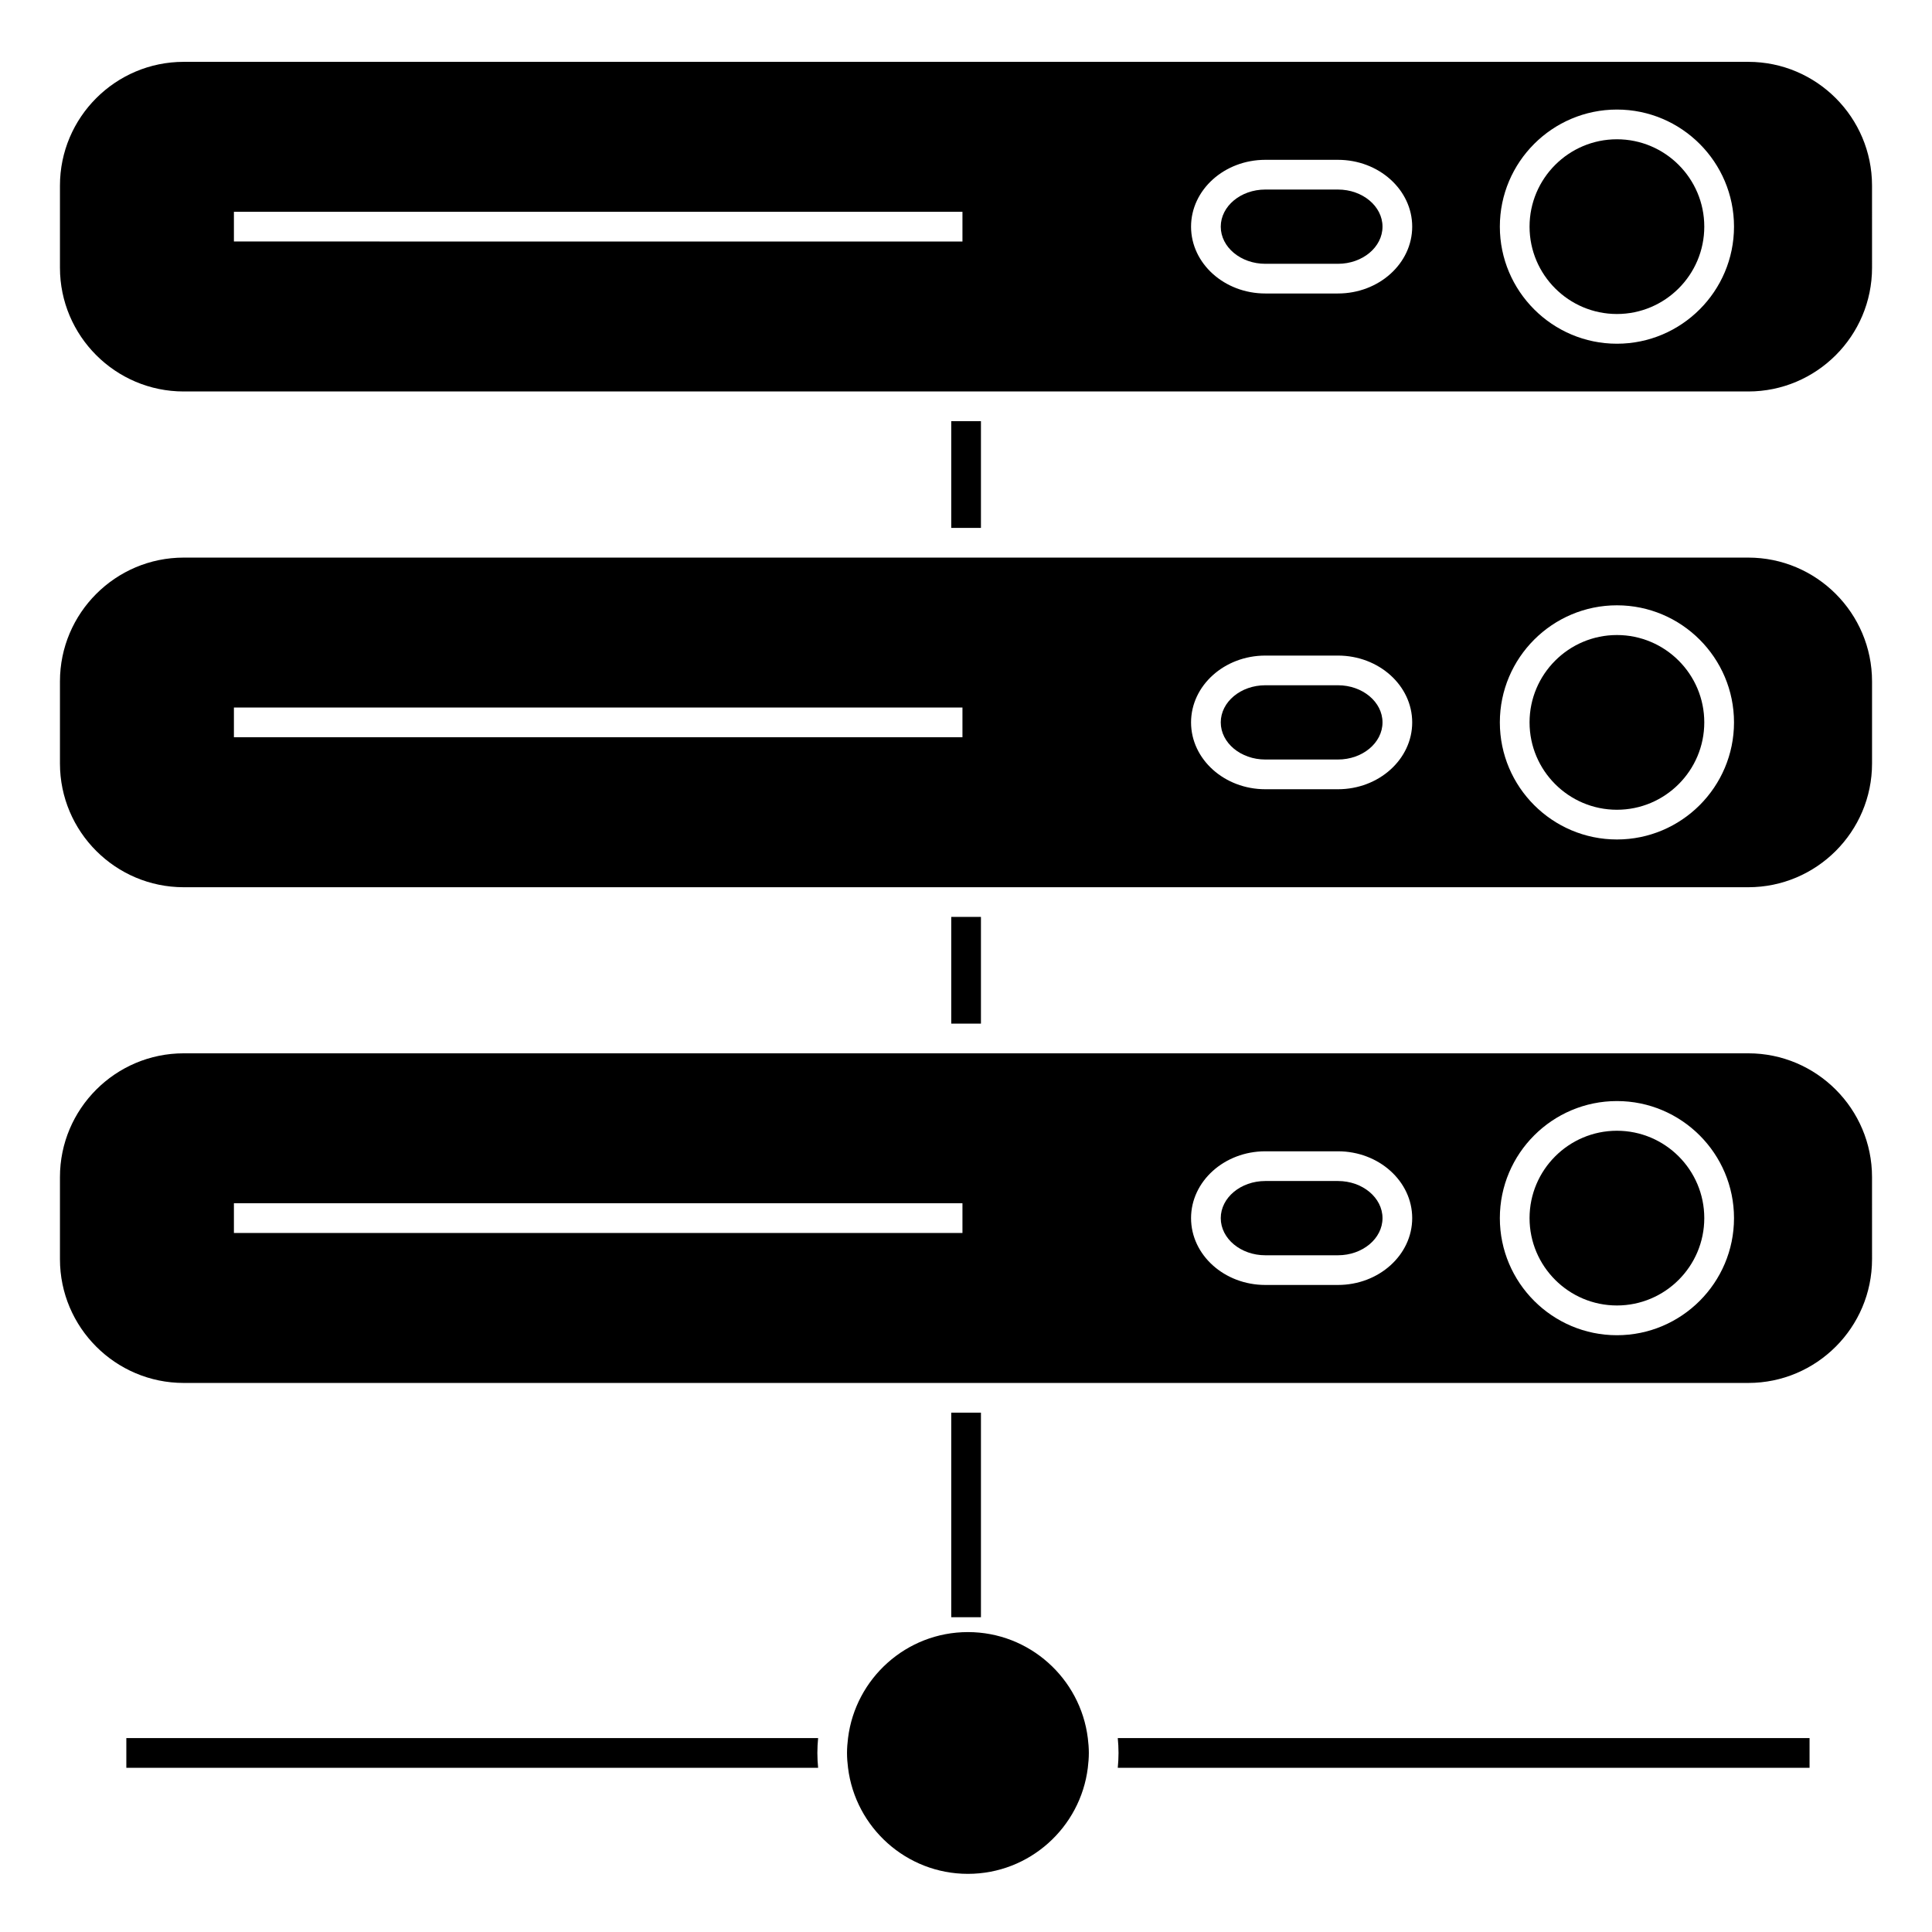
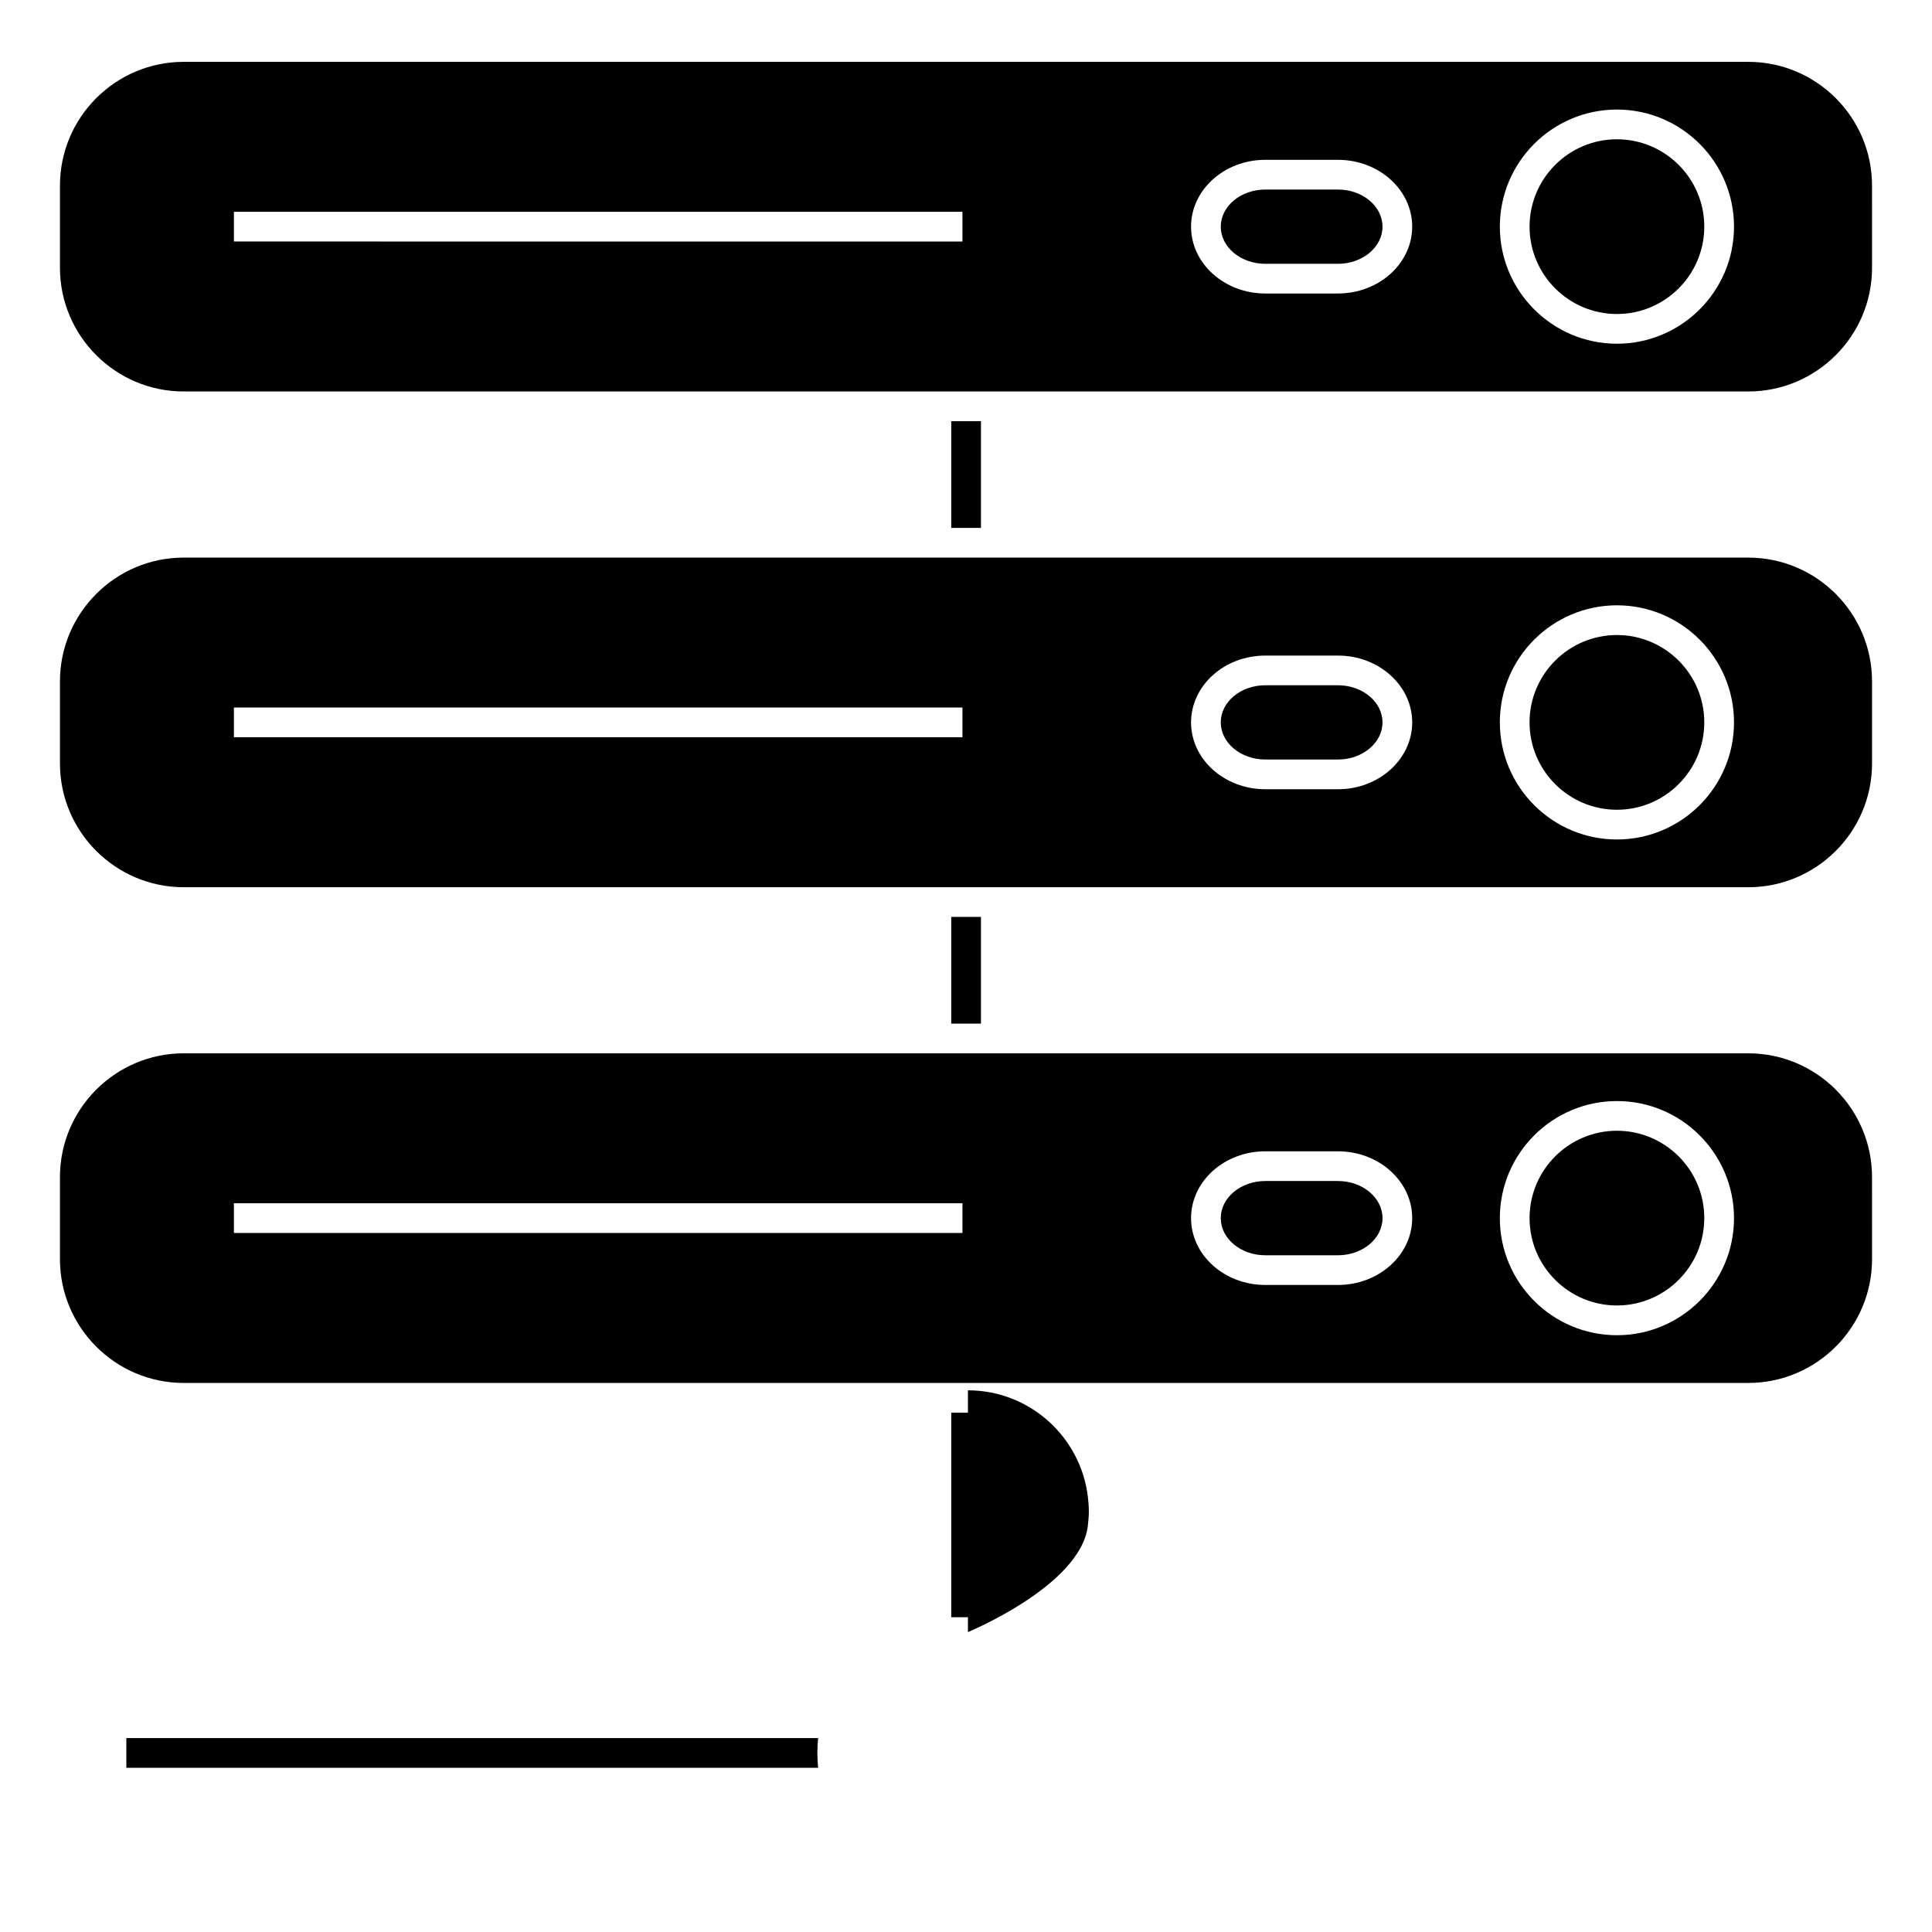
<svg xmlns="http://www.w3.org/2000/svg" fill="#000000" width="800px" height="800px" version="1.1" viewBox="144 144 512 512">
  <g>
-     <path d="m440.42 608.55c0 1.328-0.074 2.641-0.199 3.938h183.33v-7.875h-183.33c0.125 1.297 0.199 2.609 0.199 3.938z" />
    <path d="m177.48 604.61v7.875h183.33c-0.125-1.297-0.199-2.609-0.199-3.938s0.074-2.641 0.199-3.938z" />
-     <path d="m400.51 576.52c-16.328 0-29.82 12.289-31.773 28.098-0.156 1.289-0.27 2.598-0.27 3.938 0 1.34 0.109 2.644 0.27 3.938 1.953 15.812 15.441 28.098 31.773 28.098s29.82-12.289 31.773-28.098c0.156-1.289 0.27-2.598 0.27-3.938 0-1.34-0.109-2.644-0.27-3.938-1.957-15.809-15.445-28.098-31.773-28.098z" />
+     <path d="m400.51 576.52s29.82-12.289 31.773-28.098c0.156-1.289 0.27-2.598 0.27-3.938 0-1.34-0.109-2.644-0.27-3.938-1.957-15.809-15.445-28.098-31.773-28.098z" />
    <path d="m403.96 283.9v-28.285h-7.871v28.285z" />
    <path d="m403.96 415.27v-28.281h-7.871v28.281z" />
    <path d="m403.96 572.58v-54.211h-7.871v54.211z" />
    <path d="m607.31 160.39h-414.62c-18.086 0-32.801 14.715-32.801 32.801v21.754c0 18.086 14.715 32.801 32.801 32.801h414.62c18.086 0 32.801-14.715 32.801-32.801l-0.004-21.754c0-18.09-14.715-32.801-32.797-32.801zm-208.25 43.676v3.938l-193.07-0.004v-7.875h193.07zm99.508 17.711h-19.246c-10.848 0-19.68-7.945-19.68-17.711 0-9.766 8.832-17.711 19.68-17.711h19.246c10.848 0 19.68 7.945 19.68 17.711 0 9.766-8.828 17.711-19.68 17.711zm73.934 13.312c-17.109 0-31.027-13.918-31.027-31.027s13.918-31.027 31.027-31.027 31.027 13.918 31.027 31.027-13.918 31.027-31.027 31.027z" />
    <path d="m607.31 291.77h-414.62c-18.086 0-32.801 14.715-32.801 32.801v21.754c0 18.086 14.715 32.801 32.801 32.801h414.62c18.086 0 32.801-14.715 32.801-32.801v-21.754c-0.004-18.086-14.719-32.801-32.801-32.801zm-208.25 43.672v3.938h-193.07v-7.875h193.07zm99.508 17.715h-19.246c-10.848 0-19.68-7.945-19.68-17.711 0-9.766 8.832-17.711 19.68-17.711h19.246c10.848 0 19.68 7.945 19.68 17.711 0 9.766-8.828 17.711-19.68 17.711zm73.934 13.312c-17.109 0-31.027-13.918-31.027-31.027s13.918-31.027 31.027-31.027 31.027 13.918 31.027 31.027-13.918 31.027-31.027 31.027z" />
    <path d="m607.31 423.14h-414.62c-18.086 0-32.801 14.715-32.801 32.801v21.754c0 18.086 14.715 32.801 32.801 32.801h414.62c18.086 0 32.801-14.715 32.801-32.801l-0.004-21.754c0-18.082-14.715-32.801-32.797-32.801zm-208.25 43.676v3.938h-193.07v-7.875h193.07zm99.508 17.711h-19.246c-10.848 0-19.68-7.945-19.68-17.711s8.832-17.711 19.68-17.711h19.246c10.848 0 19.68 7.945 19.68 17.711s-8.828 17.711-19.68 17.711zm73.934 13.32c-17.109 0-31.027-13.918-31.027-31.027 0-17.109 13.918-31.027 31.027-31.027s31.027 13.918 31.027 31.027c0 17.109-13.918 31.027-31.027 31.027z" />
    <path d="m572.5 180.91c-12.77 0-23.152 10.387-23.152 23.152 0 12.77 10.387 23.152 23.152 23.152 12.77 0 23.152-10.387 23.152-23.152 0.004-12.766-10.383-23.152-23.152-23.152z" />
    <path d="m498.57 194.23h-19.246c-6.508 0-11.809 4.414-11.809 9.84 0 5.426 5.301 9.84 11.809 9.84h19.246c6.508 0 11.809-4.414 11.809-9.84 0-5.426-5.301-9.84-11.809-9.84z" />
    <path d="m572.5 312.29c-12.77 0-23.152 10.387-23.152 23.152 0 12.77 10.387 23.152 23.152 23.152 12.77 0 23.152-10.387 23.152-23.152 0.004-12.766-10.383-23.152-23.152-23.152z" />
    <path d="m498.57 325.6h-19.246c-6.508 0-11.809 4.414-11.809 9.84 0 5.426 5.301 9.84 11.809 9.84h19.246c6.508 0 11.809-4.414 11.809-9.84 0-5.426-5.301-9.84-11.809-9.84z" />
    <path d="m572.5 443.66c-12.77 0-23.152 10.387-23.152 23.152 0 12.77 10.387 23.152 23.152 23.152 12.77 0 23.152-10.387 23.152-23.152 0.004-12.766-10.383-23.152-23.152-23.152z" />
    <path d="m498.57 456.98h-19.246c-6.508 0-11.809 4.414-11.809 9.84 0 5.426 5.301 9.84 11.809 9.84h19.246c6.508 0 11.809-4.414 11.809-9.84 0-5.426-5.301-9.84-11.809-9.84z" />
  </g>
</svg>